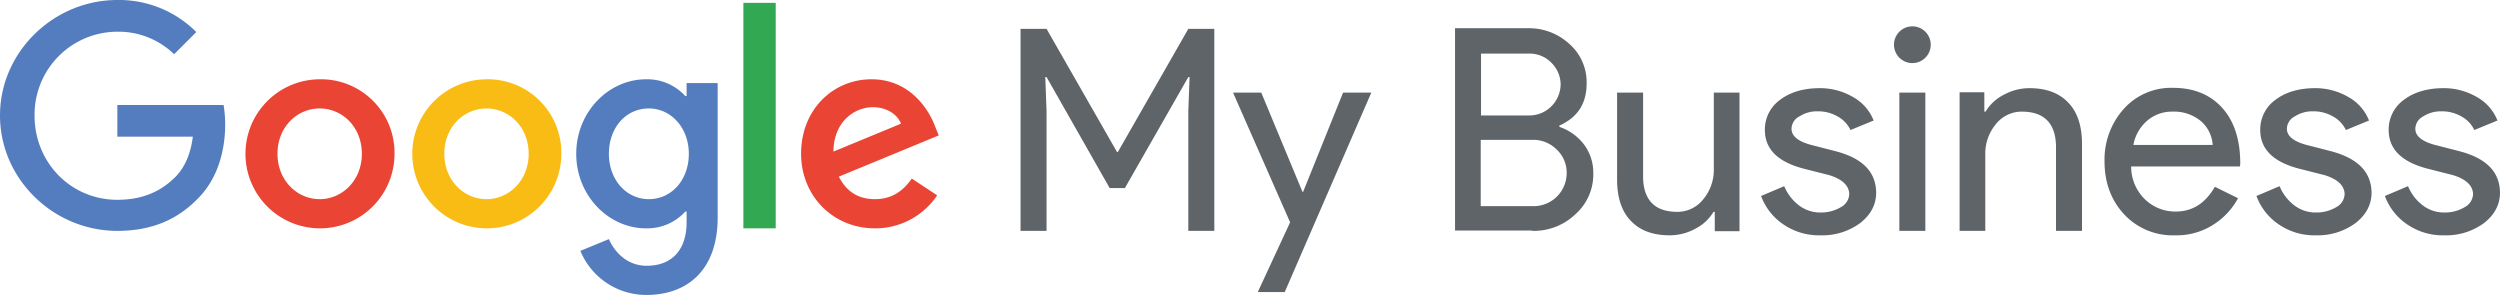
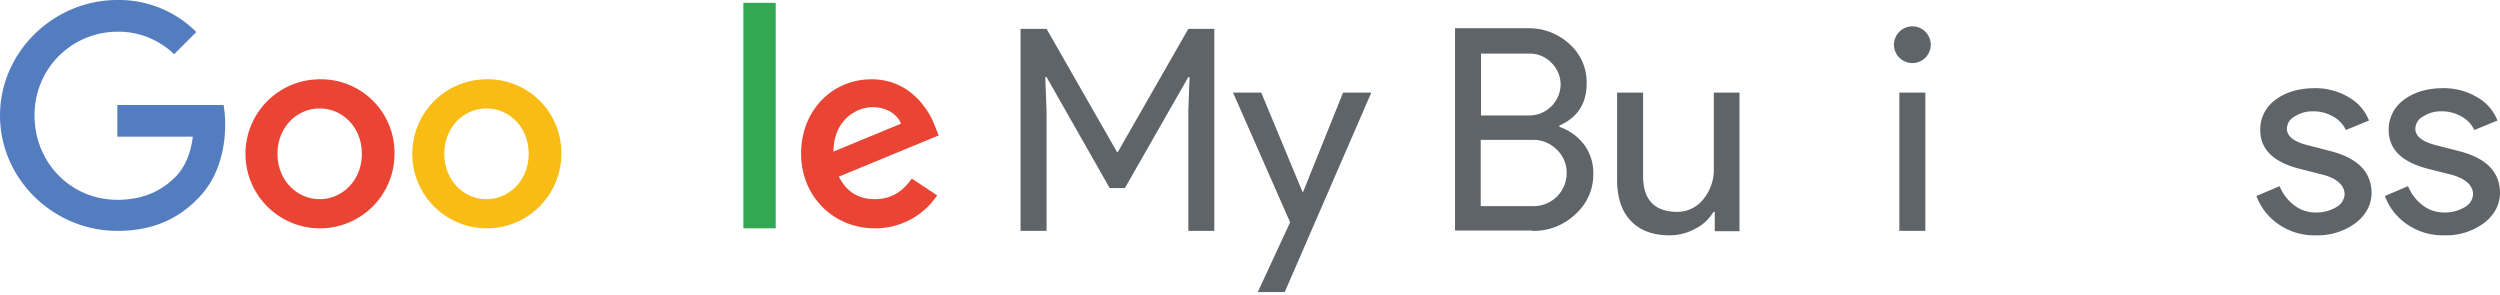
<svg xmlns="http://www.w3.org/2000/svg" width="788.3" height="93" viewBox="0 0 788.3 93" preserveAspectRatio="xMinYMin meet">
  <g class="white">
    <path fill="#547dbf" d="M37 33.1v10h23.8c-.7 5.6-2.6 9.7-5.4 12.6C51.9 59.2 46.5 63 37 63c-14.7 0-26.1-11.8-26.1-26.5A26.144 26.144 0 0137 10a25.142 25.142 0 0117.9 7.1l7-7A34.444 34.444 0 0037 0C16.9 0 0 16.4 0 36.4c0 20.1 16.9 36.4 37 36.4 10.9 0 19-3.6 25.4-10.2C69 56 71 46.8 71 39.3a37.026 37.026 0 00-.5-6.2H37z" data-name="Tracé 6844" />
    <path fill="#ea4435" d="M100.8 62.8c-7.1 0-13.3-5.9-13.3-14.3 0-8.5 6.2-14.3 13.3-14.3s13.3 5.8 13.3 14.3c0 8.4-6.2 14.3-13.3 14.3zm0-37.8a23.5 23.5 0 1023.6 23.5A23.182 23.182 0 00100.8 25z" data-name="Tracé 6845" />
-     <path fill="#547dbf" d="M204.6 62.8c-7.1 0-12.6-6.1-12.6-14.3 0-8.3 5.4-14.3 12.6-14.3 7 0 12.6 6.1 12.6 14.3 0 8.3-5.5 14.3-12.6 14.3zm11.9-32.5h-.4a16.218 16.218 0 00-12.4-5.3c-11.7 0-22 10.2-22 23.5 0 13.2 10.2 23.5 22 23.5a16.218 16.218 0 0012.4-5.3h.4V70c0 9-4.8 13.8-12.6 13.8-6.3 0-10.2-4.5-11.9-8.4l-9 3.7A22.459 22.459 0 00203.9 93c12.1 0 22.4-7.1 22.4-24.5V26.2h-9.8z" data-name="Tracé 6846" />
    <path fill="#f9bc15" d="M153.4 62.8c-7.1 0-13.3-5.9-13.3-14.3 0-8.5 6.2-14.3 13.3-14.3s13.3 5.8 13.3 14.3c0 8.4-6.2 14.3-13.3 14.3zm0-37.8A23.5 23.5 0 10177 48.5 23.182 23.182 0 00153.4 25z" data-name="Tracé 6847" />
    <path fill="#33a852" d="M234.4.9h10.2V72h-10.2z" data-name="Rectangle 425" />
    <path fill="#ea4435" d="M275.2 33.8c4.2 0 7.7 2.1 8.9 5.2l-21.3 8.8c.1-9.9 7.1-14 12.4-14zm.7 29c-5.3 0-9-2.4-11.4-7.1l31.5-13-1.1-2.7c-1.9-5.3-7.9-15-20.1-15-12.1 0-22.2 9.5-22.2 23.5 0 13.2 10 23.5 23.3 23.5a23.455 23.455 0 0019.6-10.4l-8-5.3c-2.7 3.9-6.3 6.5-11.6 6.5z" data-name="Tracé 6848" />
  </g>
  <g class="grey">
    <path fill="#5f6469" d="M330 35l-.4-10.7h.4l19.9 35h4.8l20-35h.4l-.4 10.7v37.8h8.2V9.1h-8.2l-22.2 38.8h-.3L330 9.1h-8.2v63.7h8.2z" data-name="Tracé 6849" />
    <path fill="#5f6469" d="M423.5 29.2l-12.6 31.3h-.2l-13-31.3h-8.9l18 40.9-10.2 22h8.5l27.3-62.9z" data-name="Tracé 6850" />
    <path fill="#5f6469" d="M483.1 44.1a10.4 10.4 0 017.8 3.1 9.913 9.913 0 013.1 7.3A10.416 10.416 0 01483.4 65h-16.5V44.1zm-.9-27.2a9.506 9.506 0 017 2.9 9.729 9.729 0 012.9 6.8 9.957 9.957 0 01-2.9 6.9 9.8 9.8 0 01-7.3 2.9H467V16.9h15.2zm.9 55.9a18.952 18.952 0 0013.6-5.2 16.767 16.767 0 005.7-13 14.894 14.894 0 00-2.9-9 16.38 16.38 0 00-7.8-5.6v-.4c5.8-2.6 8.6-7 8.6-13.3a16.068 16.068 0 00-5.4-12.4 18.721 18.721 0 00-13-5h-23.1v63.8h24.3z" data-name="Tracé 6851" />
    <path fill="#5f6469" d="M548.6 29.2h-8.2v24.1a14.458 14.458 0 01-3.3 9.5 10.37 10.37 0 01-8.2 4c-7 0-10.6-3.6-10.8-10.7V29.2h-8.2v27.4c0 5.6 1.4 10 4.3 13 2.9 3.1 7 4.6 12.3 4.6a16.868 16.868 0 008.1-2.1 14.013 14.013 0 005.7-5.3h.4v6.1h7.8V29.2z" data-name="Tracé 6852" />
-     <path fill="#5f6469" d="M578.5 47.6l-6.6-1.7c-4.7-1.1-7-2.9-7-5.3a4.5 4.5 0 012.5-3.9 10.228 10.228 0 015.7-1.6 12.309 12.309 0 016.3 1.6 9.46 9.46 0 014.1 4.3l7.3-3a14.572 14.572 0 00-6.5-7.4 20.59 20.59 0 00-10.5-2.8c-5 0-9.2 1.2-12.4 3.6a11.5 11.5 0 00-4.9 9.6c0 6.1 4.2 10.2 12.7 12.3l7.5 1.9c4.3 1.3 6.4 3.4 6.4 6.1a4.89 4.89 0 01-2.6 4A12.082 12.082 0 01574 67a10.985 10.985 0 01-6.7-2.2 14.526 14.526 0 01-4.7-6.1l-7.3 3.1a18.549 18.549 0 007.1 9 19.815 19.815 0 0011.6 3.4 20.132 20.132 0 0012.6-3.9c3.3-2.6 5-5.8 5-9.6-.1-6.6-4.4-10.9-13.1-13.1z" data-name="Tracé 6853" />
    <path fill="#5f6469" d="M598.9 29.2v43.6h8.2V29.2h-8.2zm8.2-19.2a5.794 5.794 0 101.7 4.1 5.835 5.835 0 00-1.7-4.1z" data-name="Tracé 6854" />
-     <path fill="#5f6469" d="M617.8 72.8h8.2V48.7a14.458 14.458 0 013.3-9.5 10.37 10.37 0 018.2-4c7 0 10.6 3.6 10.8 10.7v26.9h8.2V45.4c0-5.6-1.4-10-4.3-13-2.9-3.1-7-4.6-12.3-4.6a16.868 16.868 0 00-8.1 2.1 14.013 14.013 0 00-5.7 5.3h-.4v-6.1h-7.8v43.7z" data-name="Tracé 6855" />
-     <path fill="#5f6469" d="M677 38.1a11.921 11.921 0 018-2.9 13.223 13.223 0 019 3 10.845 10.845 0 013.7 7.5h-25a13.18 13.18 0 014.3-7.6zm20.5 33a22.591 22.591 0 008.2-8.6l-7.3-3.6q-4.5 7.8-12.3 7.8a13.667 13.667 0 01-9.8-3.9 14.322 14.322 0 01-4.3-10.3h34.3l.1-.9c0-7.5-1.9-13.4-5.7-17.6s-9-6.3-15.5-6.3a20.037 20.037 0 00-15.5 6.6 23.928 23.928 0 00-6.1 16.6c0 6.7 2.1 12.3 6.2 16.7a20.9 20.9 0 0015.9 6.6 21.49 21.49 0 0011.8-3.1z" data-name="Tracé 6856" />
    <path fill="#5f6469" d="M734.7 47.6l-6.6-1.7c-4.7-1.1-7-2.9-7-5.3a4.5 4.5 0 012.5-3.9 10.228 10.228 0 015.7-1.6 12.309 12.309 0 016.3 1.6 9.46 9.46 0 014.1 4.3l7.3-3a14.572 14.572 0 00-6.5-7.4 20.59 20.59 0 00-10.5-2.8c-5 0-9.2 1.2-12.4 3.6a11.5 11.5 0 00-4.9 9.6c0 6.1 4.2 10.2 12.7 12.3l7.5 1.9c4.3 1.3 6.4 3.4 6.4 6.1a4.89 4.89 0 01-2.6 4 12.082 12.082 0 01-6.5 1.7 10.985 10.985 0 01-6.7-2.2 14.526 14.526 0 01-4.7-6.1l-7.3 3.1a18.549 18.549 0 007.1 9 19.815 19.815 0 0011.6 3.4 20.132 20.132 0 0012.6-3.9c3.3-2.6 5-5.8 5-9.6-.1-6.6-4.5-10.9-13.1-13.1z" data-name="Tracé 6857" />
    <path fill="#5f6469" d="M775.2 47.6l-6.6-1.7c-4.7-1.1-7-2.9-7-5.3a4.5 4.5 0 012.5-3.9 10.228 10.228 0 015.7-1.6 12.309 12.309 0 016.3 1.6 9.46 9.46 0 014.1 4.3l7.3-3a14.572 14.572 0 00-6.5-7.4 20.59 20.59 0 00-10.5-2.8c-5 0-9.2 1.2-12.4 3.6a11.5 11.5 0 00-4.9 9.6c0 6.1 4.2 10.2 12.7 12.3l7.5 1.9c4.3 1.3 6.4 3.4 6.4 6.1a4.89 4.89 0 01-2.6 4 12.082 12.082 0 01-6.5 1.7 10.985 10.985 0 01-6.7-2.2 14.526 14.526 0 01-4.7-6.1l-7.3 3.1a18.549 18.549 0 007.1 9 19.815 19.815 0 0011.6 3.4 20.132 20.132 0 0012.6-3.9c3.3-2.6 5-5.8 5-9.6-.1-6.6-4.4-10.9-13.1-13.1z" data-name="Tracé 6858" />
  </g>
</svg>